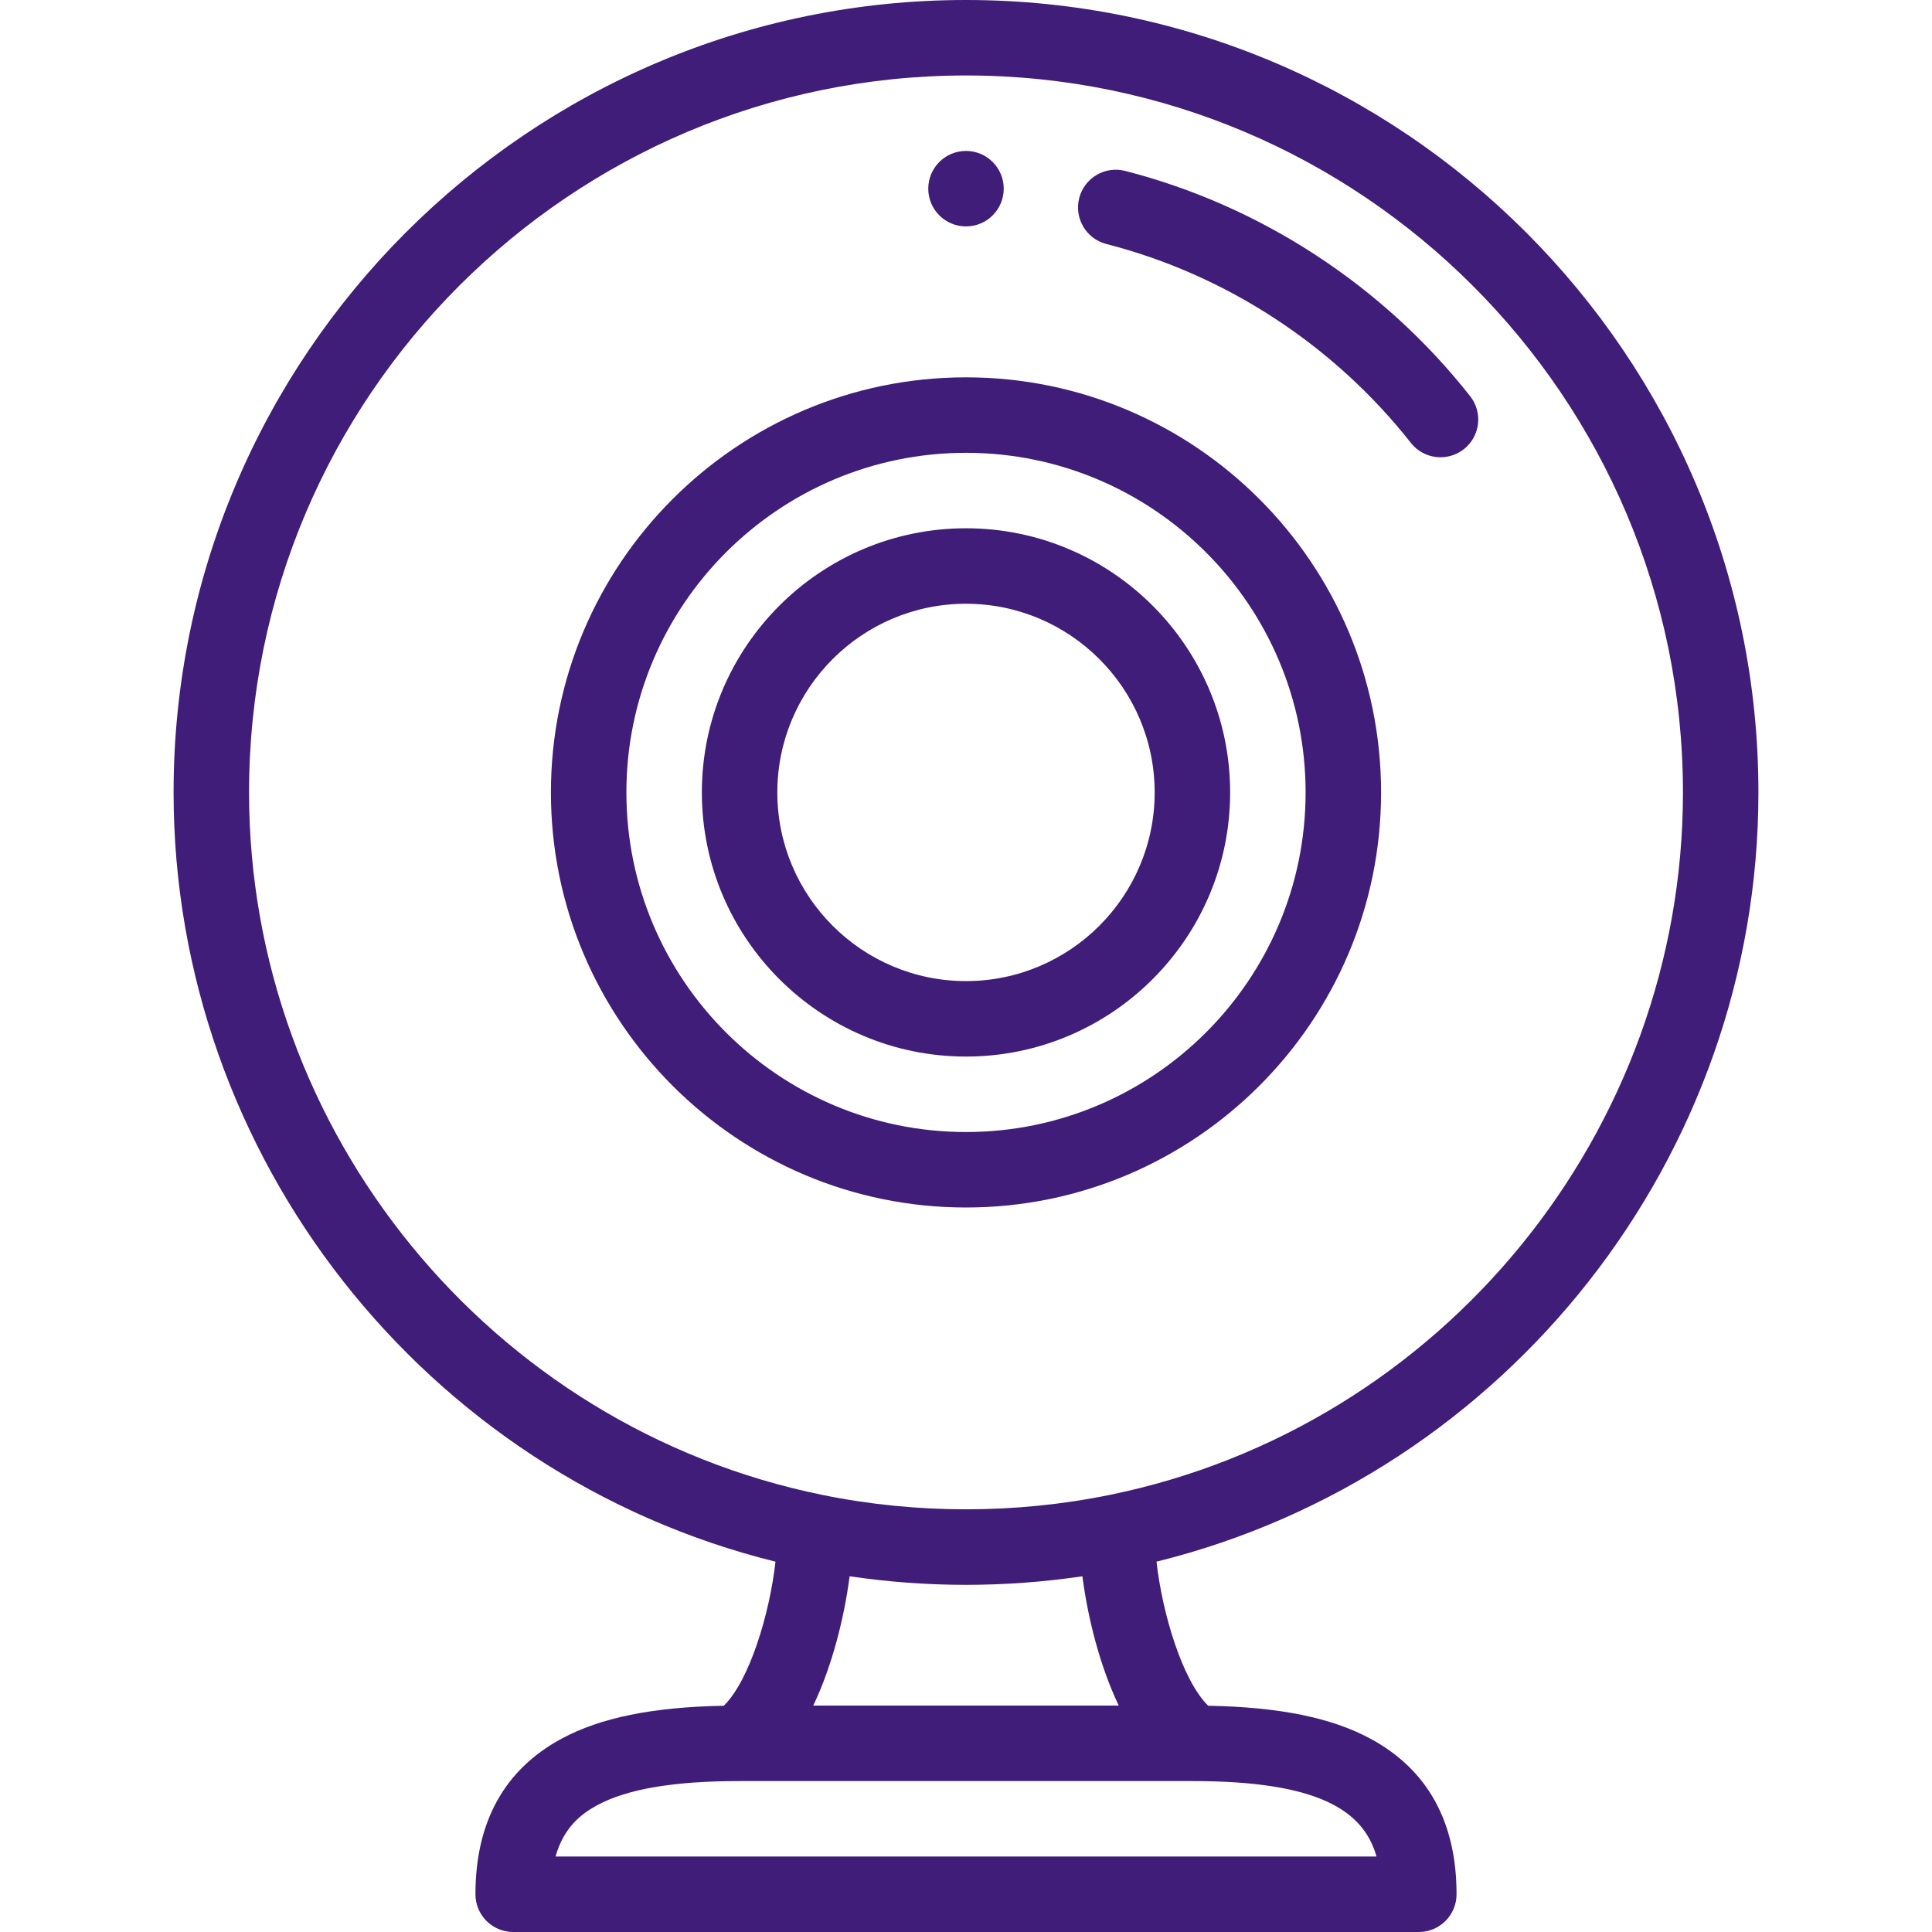
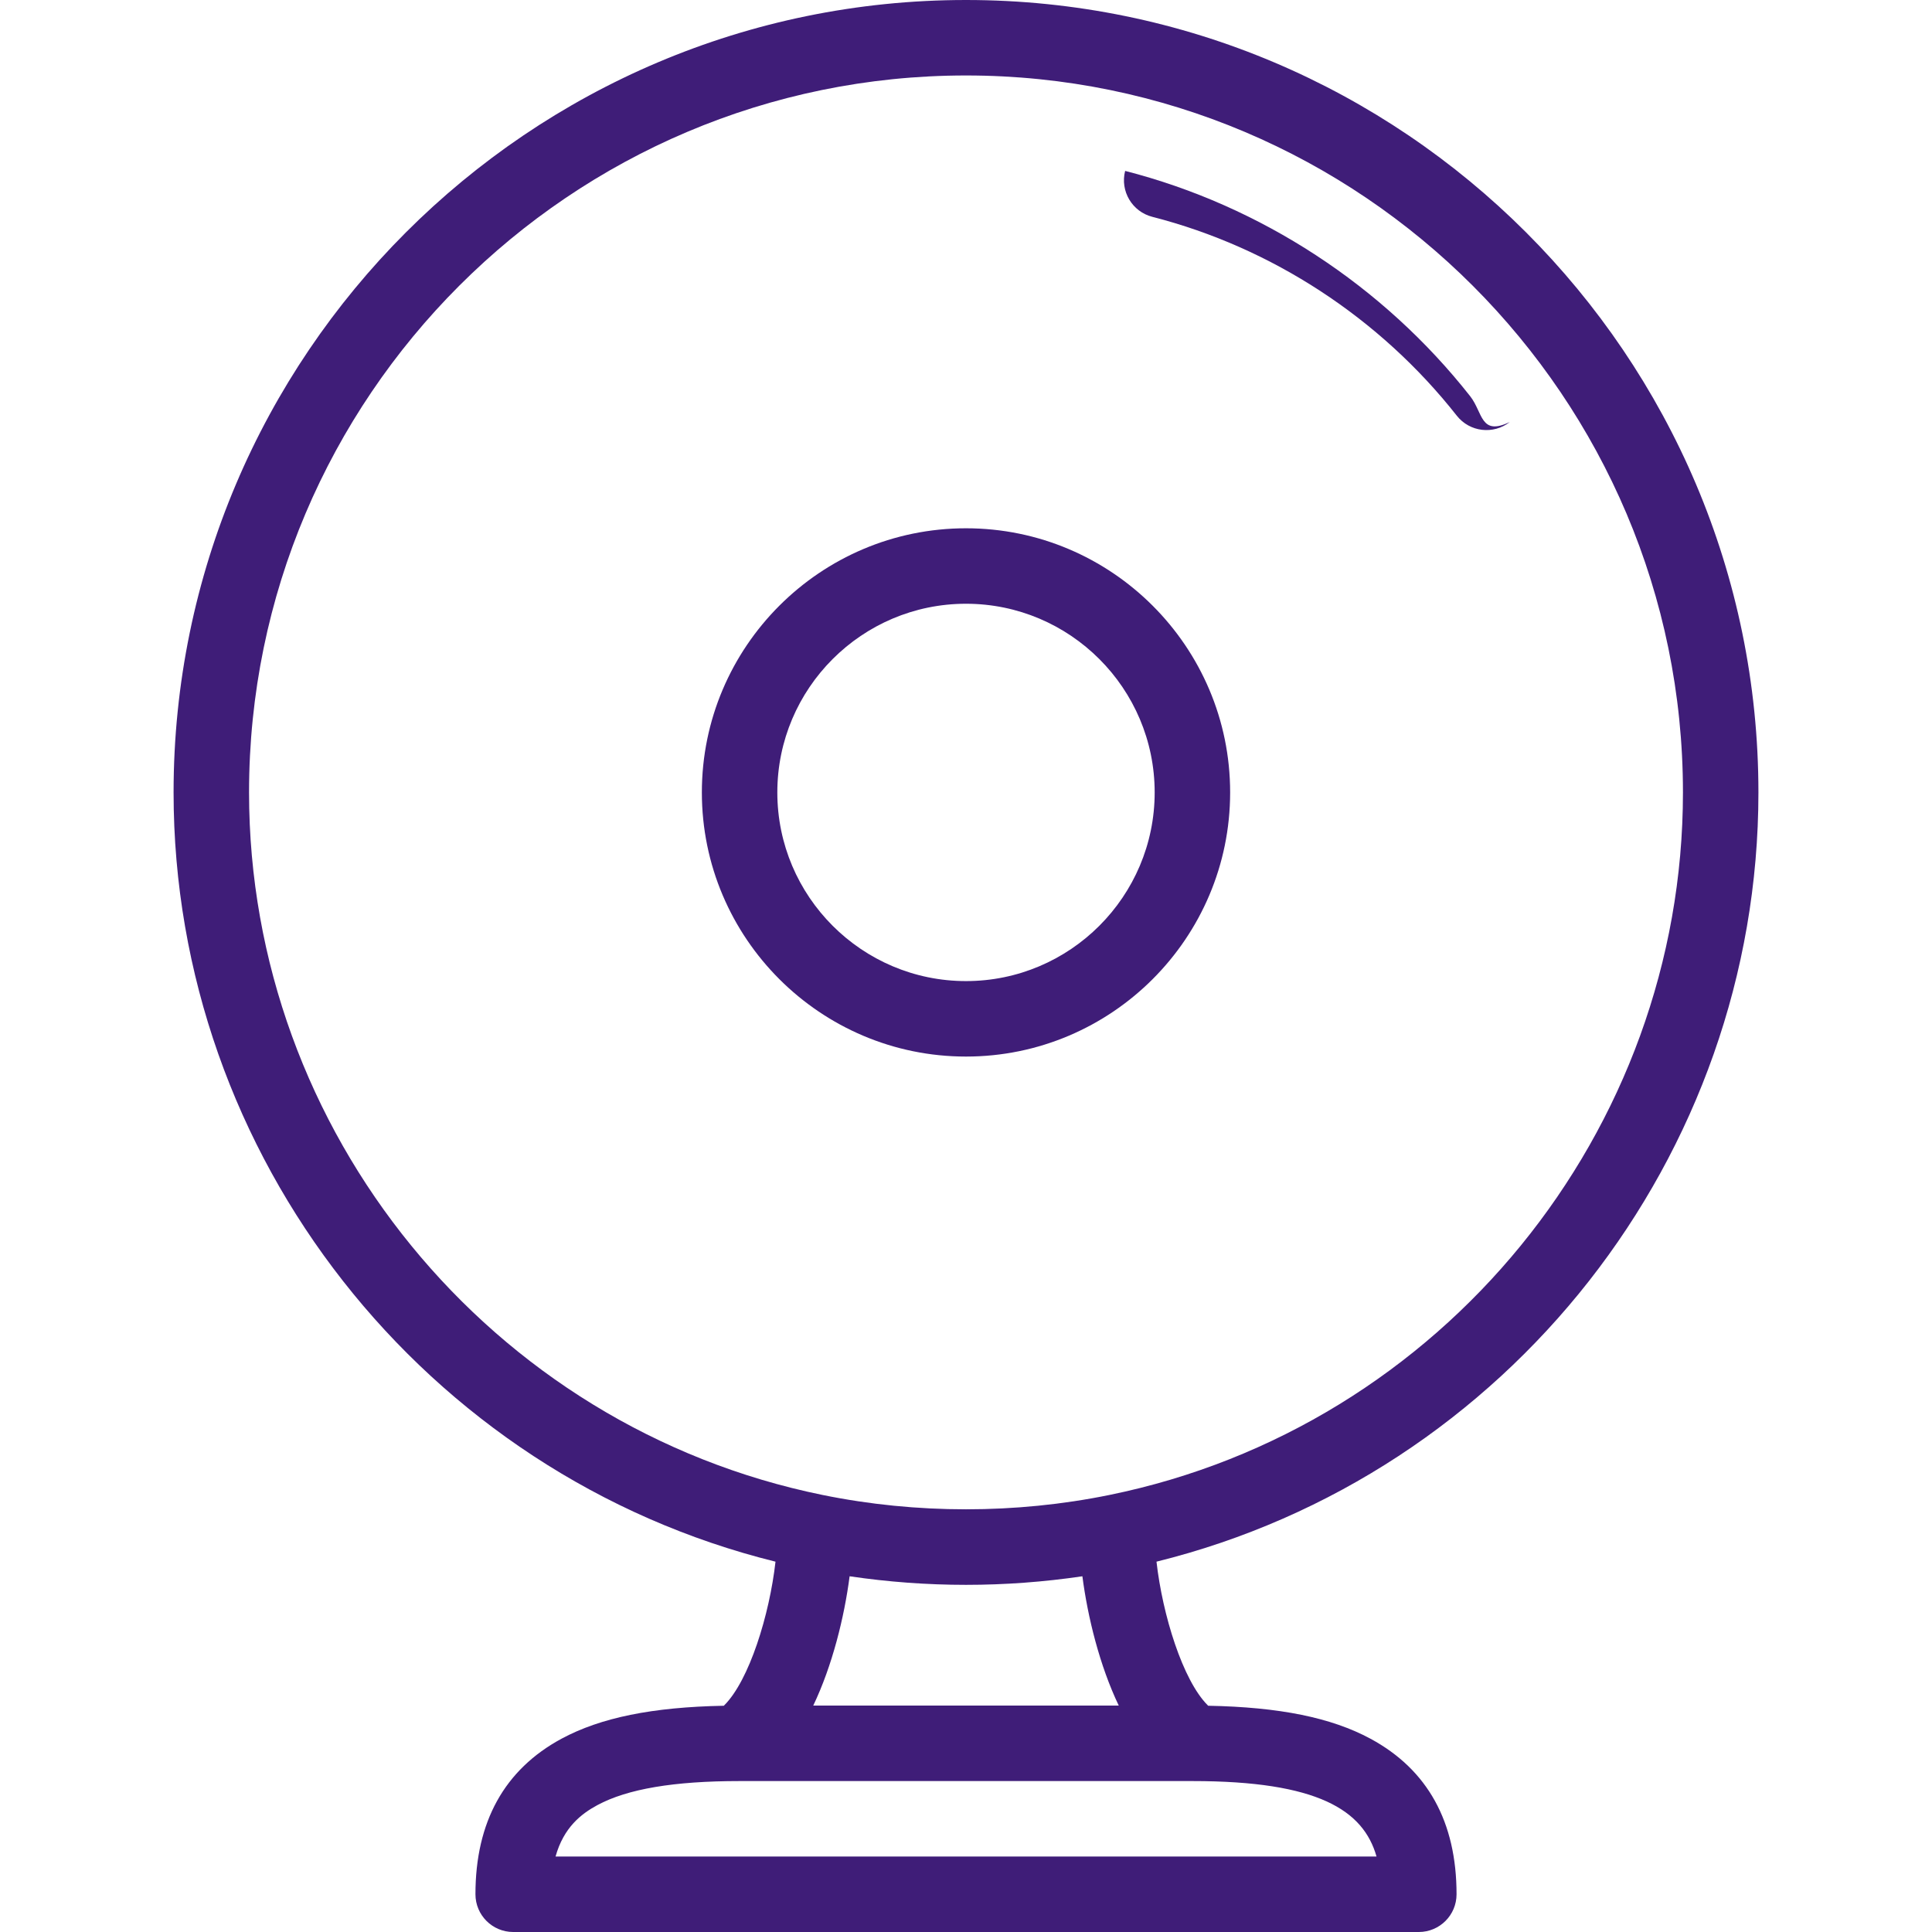
<svg xmlns="http://www.w3.org/2000/svg" version="1.1" id="Capa_1" x="0px" y="0px" viewBox="0 0 512 512" style="enable-background:new 0 0 512 512;" xml:space="preserve" width="512px" height="512px" class="">
  <g>
    <g>
      <g>
-         <path d="M256,40c-5.52,0-10,4.48-10,10s4.48,10,10,10s10-4.48,10-10S261.52,40,256,40z" data-original="#000000" class="active-path" data-old_color="#3f1d78" fill="#3f1d78" />
-       </g>
+         </g>
    </g>
    <g>
      <g>
        <path d="M466,210C466,94.206,371.794,0,256,0S46,94.206,46,210c0,96.488,66.579,180.855,159.516,203.859    c-1.591,14.119-6.958,31.441-13.568,38.051l-0.131,0.131c-18.899,0.353-32.638,3.149-42.999,8.73    C133.677,468.949,126,482.82,126,502c0,5.522,4.478,10,10,10h240c5.522,0,10-4.478,10-10c0-19.187-7.68-33.058-22.824-41.229    c-10.344-5.58-24.082-8.378-42.992-8.731l-0.132-0.132c-6.61-6.609-11.977-23.931-13.568-38.05    C399.423,390.853,466,306.486,466,210z M316,472c33.23,0,45.303,7.689,48.794,20H147.226c2.172-7.762,6.862-11.345,11.087-13.626    C166.274,474.085,178.603,472,196,472H316z M215.517,452c5.068-10.601,8.238-23.466,9.638-34.27    C235.326,419.232,245.658,420,256,420c10.342,0,20.674-0.768,30.845-2.27c1.401,10.804,4.57,23.67,9.638,34.27H215.517z     M294.015,396.179c-0.019,0.004-0.037,0.007-0.056,0.011c-24.788,5.056-51.127,5.057-75.922-0.001    c-0.017-0.004-0.035-0.007-0.052-0.01C129.918,378.227,66,299.929,66,210c0-104.767,85.233-190,190-190s190,85.233,190,190    C446,299.929,382.082,378.227,294.015,396.179z" data-original="#000000" class="active-path" data-old_color="#3f1d78" fill="#3f1d78" />
      </g>
    </g>
    <g>
      <g>
-         <path d="M389.606,104.994c-23.072-29.303-55.544-50.505-91.434-59.701c-5.355-1.374-10.799,1.855-12.17,7.205    c-1.37,5.35,1.855,10.798,7.205,12.169c31.66,8.112,60.314,26.828,80.686,52.7c3.426,4.352,9.716,5.077,14.043,1.67    C392.275,115.621,393.023,109.333,389.606,104.994z" data-original="#000000" class="active-path" data-old_color="#3f1d78" fill="#3f1d78" />
+         <path d="M389.606,104.994c-23.072-29.303-55.544-50.505-91.434-59.701c-1.37,5.35,1.855,10.798,7.205,12.169c31.66,8.112,60.314,26.828,80.686,52.7c3.426,4.352,9.716,5.077,14.043,1.67    C392.275,115.621,393.023,109.333,389.606,104.994z" data-original="#000000" class="active-path" data-old_color="#3f1d78" fill="#3f1d78" />
      </g>
    </g>
    <g>
      <g>
-         <path d="M256,100c-60.654,0-110,49.346-110,110s49.346,110,110,110s110-49.346,110-110S316.654,100,256,100z M256,300    c-49.626,0-90-40.374-90-90c0-49.626,40.374-90,90-90c49.626,0,90,40.374,90,90C346,259.626,305.626,300,256,300z" data-original="#000000" class="active-path" data-old_color="#3f1d78" fill="#3f1d78" />
-       </g>
+         </g>
    </g>
    <g>
      <g>
        <path d="M256,140c-38.598,0-70,31.402-70,70c0,38.598,31.402,70,70,70c38.598,0,70-31.402,70-70C326,171.402,294.598,140,256,140z     M256,260c-27.57,0-50-22.43-50-50s22.43-50,50-50s50,22.43,50,50S283.57,260,256,260z" data-original="#000000" class="active-path" data-old_color="#3f1d78" fill="#3f1d78" />
      </g>
    </g>
  </g>
</svg>